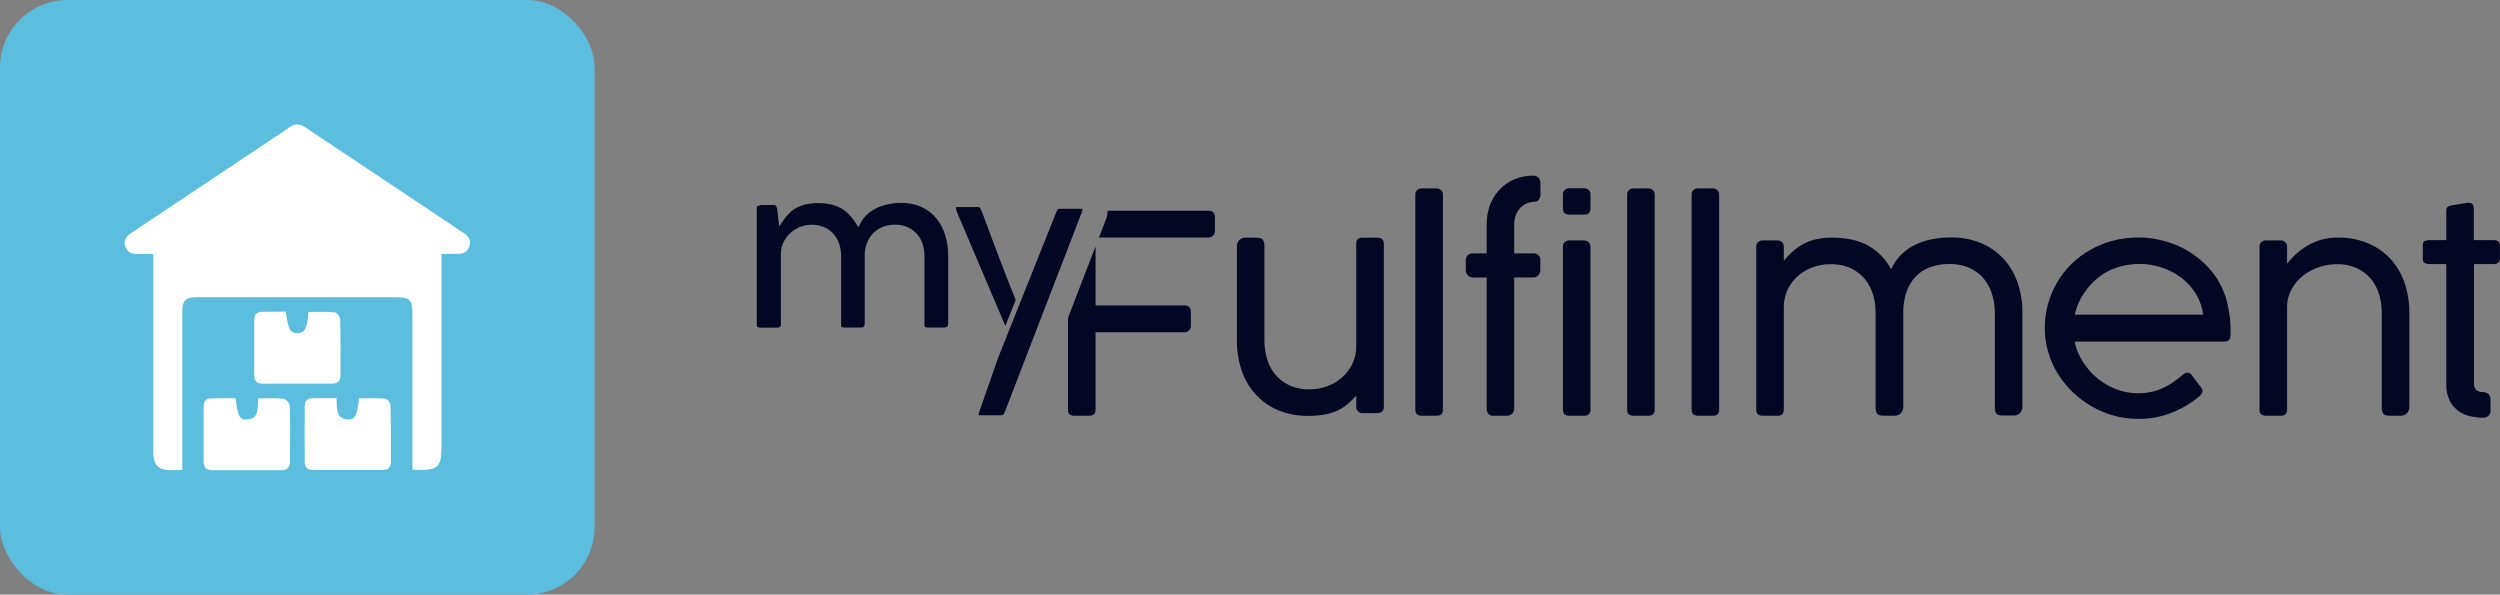
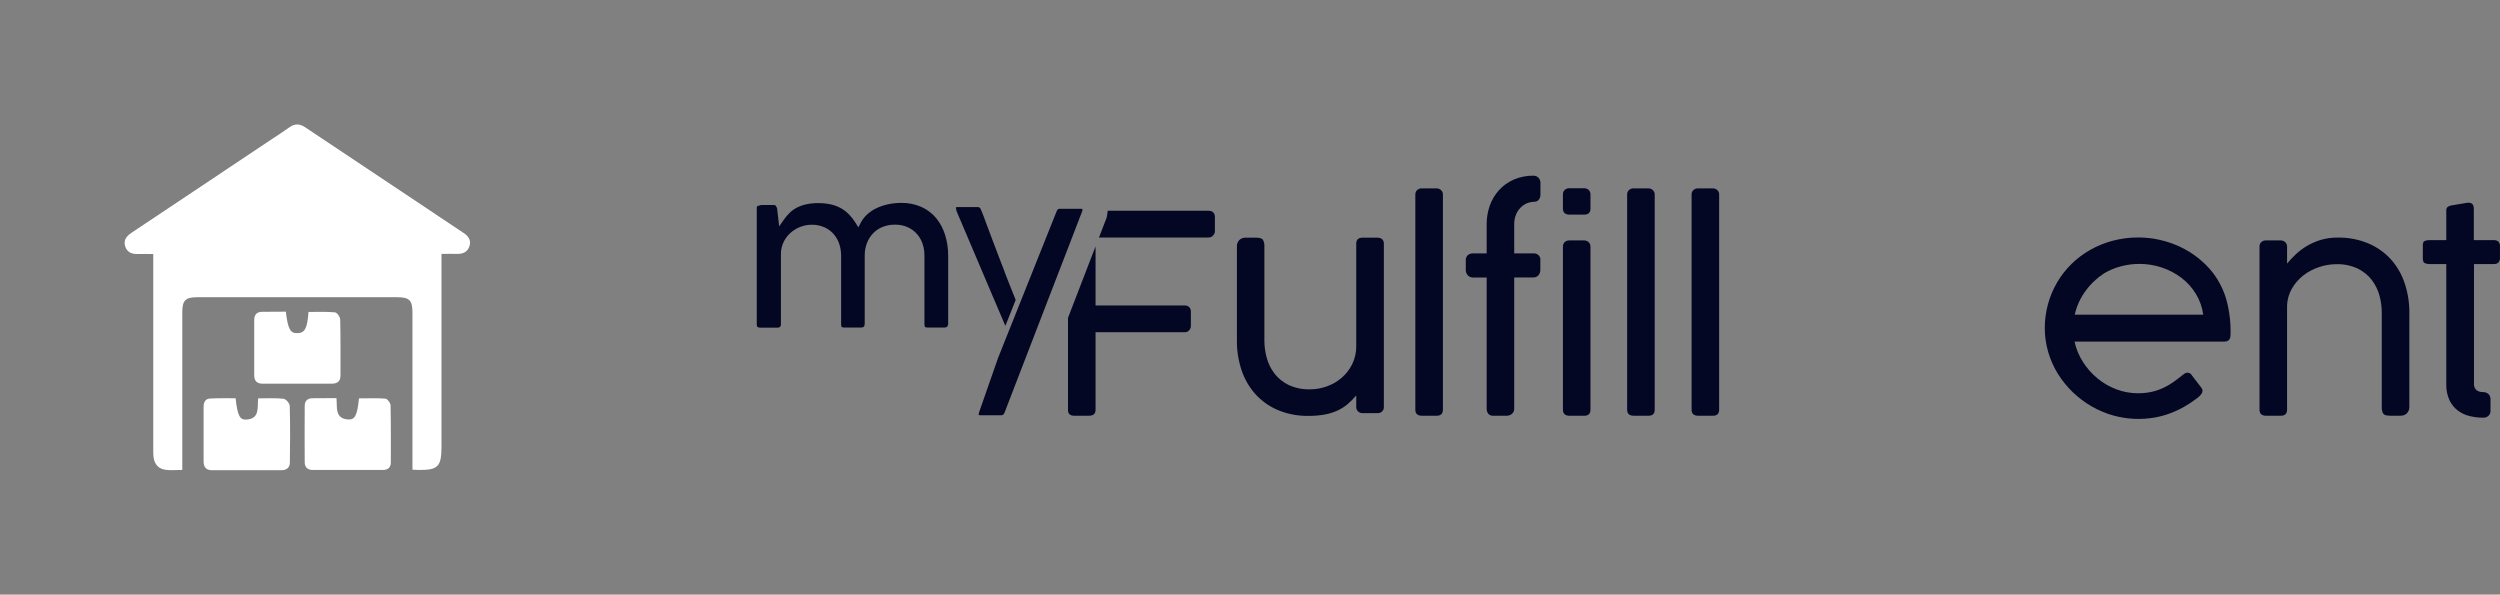
<svg xmlns="http://www.w3.org/2000/svg" width="185" height="44" viewBox="0 0 185 44" fill="none">
  <rect x="0" y="0" width="185" height="44" fill="#808080" stroke="none" />
-   <rect width="44" height="44" rx="5" fill="#5BBEDF" />
  <g clip-path="url(#clip0_1619_20118)">
    <path d="M11.341 18.797C10.902 18.797 10.532 18.787 10.172 18.797C9.723 18.807 9.383 18.647 9.254 18.198C9.134 17.768 9.363 17.478 9.713 17.238C13.139 14.95 16.576 12.661 20.002 10.373C20.471 10.063 20.951 9.753 21.41 9.424C21.8 9.144 22.16 9.144 22.559 9.404C26.475 12.022 30.391 14.63 34.307 17.238C34.656 17.468 34.876 17.768 34.746 18.198C34.606 18.647 34.267 18.797 33.817 18.787C33.458 18.777 33.088 18.787 32.669 18.787C32.669 19.017 32.669 19.217 32.669 19.407C32.669 23.954 32.669 28.501 32.669 33.047C32.669 34.547 32.409 34.796 30.93 34.776C30.82 34.776 30.701 34.766 30.521 34.756C30.521 34.547 30.521 34.357 30.521 34.167C30.521 30.489 30.521 26.802 30.521 23.124C30.521 22.225 30.291 21.995 29.412 21.995C24.467 21.995 19.523 21.995 14.578 21.995C13.729 21.995 13.489 22.235 13.489 23.094C13.489 26.772 13.489 30.459 13.489 34.137C13.489 34.337 13.489 34.526 13.489 34.776C13.05 34.776 12.65 34.816 12.26 34.766C11.791 34.706 11.471 34.417 11.381 33.937C11.341 33.727 11.341 33.507 11.341 33.287C11.341 28.671 11.341 24.064 11.341 19.447C11.341 19.247 11.341 19.047 11.341 18.797Z" fill="white" />
    <path d="M21.151 23.064C21.311 24.373 21.48 24.663 22.01 24.653C22.559 24.643 22.739 24.303 22.829 23.084C23.478 23.084 24.137 23.054 24.787 23.114C24.937 23.124 25.176 23.454 25.176 23.644C25.206 25.023 25.196 26.402 25.196 27.791C25.196 28.201 24.967 28.391 24.567 28.391C22.849 28.391 21.141 28.391 19.423 28.391C19.013 28.391 18.813 28.181 18.813 27.771C18.813 26.402 18.813 25.043 18.813 23.674C18.813 23.294 19.003 23.074 19.393 23.074C19.962 23.064 20.541 23.064 21.151 23.064Z" fill="white" />
    <path d="M17.435 29.47C17.575 30.749 17.735 31.089 18.254 31.049C19.243 30.969 19.033 30.149 19.103 29.48C19.742 29.48 20.372 29.44 20.991 29.51C21.161 29.53 21.441 29.85 21.441 30.04C21.48 31.439 21.471 32.828 21.451 34.227C21.451 34.596 21.211 34.796 20.831 34.796C19.123 34.796 17.405 34.796 15.697 34.796C15.257 34.796 15.067 34.577 15.067 34.147C15.067 32.798 15.067 31.449 15.067 30.11C15.067 29.77 15.187 29.5 15.567 29.49C16.186 29.46 16.805 29.47 17.435 29.47Z" fill="white" />
    <path d="M24.897 29.46C24.967 30.14 24.757 30.959 25.746 31.039C26.265 31.079 26.435 30.749 26.565 29.48C27.214 29.48 27.864 29.45 28.523 29.5C28.663 29.51 28.892 29.81 28.902 29.99C28.932 31.399 28.922 32.818 28.922 34.227C28.922 34.587 28.703 34.776 28.353 34.776C26.605 34.776 24.867 34.776 23.119 34.776C22.759 34.776 22.549 34.556 22.549 34.217C22.539 32.818 22.539 31.419 22.549 30.03C22.549 29.68 22.749 29.47 23.119 29.47C23.678 29.46 24.257 29.46 24.897 29.46Z" fill="white" />
  </g>
  <path d="M74.06 30.728C74.091 30.729 74.121 30.726 74.151 30.719C74.121 30.726 74.091 30.729 74.06 30.728Z" fill="#030723" />
  <path d="M74.151 30.719C74.173 30.715 74.194 30.706 74.213 30.693C74.235 30.677 74.254 30.657 74.269 30.634C74.254 30.657 74.235 30.677 74.213 30.693C74.194 30.706 74.173 30.715 74.151 30.719Z" fill="#030723" />
  <path d="M72.43 30.592C72.43 30.611 72.421 30.628 72.418 30.645C72.418 30.656 72.418 30.667 72.418 30.678C72.418 30.667 72.418 30.656 72.418 30.645C72.421 30.628 72.425 30.611 72.43 30.592Z" fill="#030723" />
  <path d="M89.419 15.595H81.971C81.963 15.707 81.948 15.82 81.927 15.931C81.919 15.965 81.913 15.996 81.907 16.024L81.879 16.143L81.835 16.256L81.715 16.564L81.325 17.576H89.419C89.485 17.578 89.551 17.566 89.612 17.541C89.672 17.515 89.727 17.477 89.771 17.429C89.857 17.337 89.904 17.217 89.903 17.093V16.085C89.903 15.758 89.741 15.595 89.419 15.595Z" fill="#030723" />
  <path d="M79.032 23.523V30.335C79.032 30.621 79.183 30.764 79.495 30.764H80.577C80.906 30.764 81.071 30.62 81.071 30.335V24.585H87.662C87.727 24.588 87.792 24.577 87.851 24.551C87.91 24.526 87.963 24.487 88.004 24.438C88.084 24.347 88.126 24.23 88.125 24.11V23.082C88.132 23.015 88.123 22.947 88.099 22.883C88.076 22.819 88.038 22.761 87.989 22.713C87.898 22.639 87.781 22.599 87.662 22.602C86.543 22.602 85.443 22.602 84.362 22.602C83.282 22.602 82.185 22.602 81.071 22.602V18.235L79.767 21.613L79.032 23.523Z" fill="#030723" />
  <path d="M101.907 17.587H100.825C100.516 17.587 100.362 17.736 100.362 18.036V25.587C100.372 26.065 100.266 26.539 100.052 26.971C99.858 27.357 99.586 27.701 99.252 27.984C98.931 28.254 98.56 28.463 98.16 28.601C97.772 28.739 97.363 28.81 96.95 28.811C96.398 28.828 95.85 28.716 95.352 28.485C94.94 28.285 94.582 27.994 94.306 27.636C94.043 27.288 93.85 26.895 93.738 26.477C93.625 26.069 93.567 25.648 93.564 25.225V18.251C93.579 18.074 93.541 17.897 93.454 17.741C93.381 17.638 93.213 17.587 92.955 17.587H92.176C92.09 17.584 92.005 17.598 91.924 17.628C91.844 17.658 91.771 17.703 91.709 17.761C91.644 17.833 91.594 17.916 91.563 18.007C91.533 18.098 91.522 18.194 91.531 18.289V25.218C91.526 25.953 91.641 26.684 91.872 27.383C92.085 28.03 92.428 28.63 92.882 29.146C93.337 29.656 93.901 30.061 94.536 30.334C95.255 30.638 96.033 30.788 96.817 30.775C97.226 30.78 97.635 30.746 98.037 30.674C98.362 30.614 98.678 30.515 98.977 30.38C99.247 30.255 99.498 30.096 99.724 29.906C99.953 29.709 100.166 29.495 100.361 29.267V30.125C100.36 30.183 100.371 30.241 100.393 30.296C100.416 30.351 100.45 30.4 100.492 30.442C100.538 30.486 100.593 30.521 100.654 30.544C100.714 30.567 100.779 30.577 100.844 30.574H101.943C102.064 30.576 102.181 30.532 102.27 30.452C102.315 30.41 102.351 30.359 102.374 30.303C102.398 30.246 102.409 30.185 102.406 30.125V18.036C102.4 17.736 102.234 17.587 101.907 17.587Z" fill="#030723" />
  <path d="M106.291 13.941H105.198C105.138 13.939 105.078 13.949 105.022 13.97C104.966 13.991 104.915 14.022 104.871 14.062C104.826 14.104 104.79 14.155 104.767 14.212C104.743 14.268 104.733 14.329 104.735 14.39V30.315C104.735 30.615 104.9 30.765 105.23 30.765H106.312C106.62 30.765 106.775 30.615 106.775 30.315V14.39C106.776 14.331 106.764 14.273 106.742 14.219C106.719 14.164 106.686 14.114 106.643 14.073C106.597 14.028 106.542 13.993 106.481 13.971C106.421 13.948 106.356 13.938 106.291 13.941Z" fill="#030723" />
  <path d="M113.461 13.001C112.961 12.995 112.466 13.095 112.01 13.294C111.596 13.474 111.227 13.739 110.927 14.07C110.628 14.402 110.398 14.787 110.248 15.204C110.089 15.651 110.01 16.121 110.013 16.594V18.752H109.013C108.871 18.745 108.731 18.789 108.619 18.875C108.563 18.929 108.521 18.995 108.495 19.068C108.468 19.14 108.459 19.217 108.468 19.294V19.937C108.456 20.098 108.51 20.256 108.619 20.378C108.669 20.43 108.73 20.471 108.798 20.499C108.866 20.526 108.94 20.539 109.013 20.536H110.013V30.232C110.007 30.37 110.049 30.507 110.134 30.619C110.181 30.672 110.241 30.712 110.307 30.738C110.374 30.763 110.446 30.773 110.518 30.766H111.494C111.635 30.767 111.771 30.718 111.878 30.628C111.937 30.579 111.984 30.517 112.014 30.447C112.044 30.377 112.057 30.301 112.052 30.226V20.53H113.461C113.533 20.534 113.604 20.521 113.671 20.494C113.737 20.466 113.796 20.424 113.843 20.372C113.946 20.248 113.997 20.09 113.985 19.931V19.294C113.998 19.223 113.994 19.149 113.973 19.08C113.951 19.011 113.914 18.947 113.863 18.895C113.812 18.842 113.749 18.802 113.679 18.777C113.609 18.752 113.535 18.743 113.461 18.752H112.052V16.617C112.043 16.333 112.102 16.05 112.223 15.791C112.316 15.595 112.45 15.42 112.616 15.276C112.756 15.154 112.921 15.062 113.099 15.004C113.239 14.959 113.384 14.933 113.53 14.928C113.597 14.932 113.664 14.919 113.725 14.892C113.786 14.864 113.838 14.822 113.878 14.769C113.955 14.664 113.995 14.537 113.993 14.408V13.543C113.999 13.397 113.945 13.255 113.843 13.147C113.794 13.098 113.734 13.06 113.668 13.034C113.602 13.009 113.532 12.998 113.461 13.001Z" fill="#030723" />
  <path d="M117.211 17.791H116.118C115.997 17.789 115.88 17.834 115.792 17.914C115.747 17.956 115.711 18.007 115.688 18.063C115.664 18.119 115.653 18.18 115.656 18.24V30.316C115.656 30.615 115.821 30.765 116.15 30.765H117.233C117.541 30.765 117.695 30.615 117.695 30.316V18.24C117.696 18.182 117.685 18.124 117.662 18.07C117.64 18.015 117.606 17.966 117.564 17.924C117.518 17.88 117.463 17.845 117.402 17.822C117.341 17.799 117.276 17.788 117.211 17.791Z" fill="#030723" />
  <path d="M117.211 13.93H116.119C115.998 13.929 115.881 13.972 115.792 14.052C115.747 14.094 115.711 14.145 115.687 14.202C115.664 14.258 115.653 14.319 115.656 14.38V15.432C115.656 15.731 115.821 15.881 116.15 15.881H117.233C117.541 15.881 117.695 15.731 117.695 15.432V14.38C117.697 14.32 117.686 14.261 117.663 14.206C117.641 14.151 117.607 14.1 117.564 14.058C117.517 14.015 117.462 13.981 117.401 13.959C117.341 13.937 117.276 13.927 117.211 13.93Z" fill="#030723" />
  <path d="M121.964 13.941H120.871C120.811 13.939 120.752 13.949 120.696 13.97C120.64 13.991 120.589 14.022 120.546 14.062C120.5 14.104 120.464 14.155 120.44 14.212C120.417 14.268 120.406 14.329 120.409 14.39V30.315C120.409 30.615 120.573 30.765 120.903 30.765H121.985C122.294 30.765 122.448 30.615 122.448 30.315V14.39C122.449 14.331 122.438 14.273 122.415 14.219C122.393 14.164 122.359 14.114 122.316 14.073C122.27 14.028 122.215 13.993 122.155 13.97C122.094 13.948 122.029 13.938 121.964 13.941Z" fill="#030723" />
  <path d="M126.735 13.941H125.641C125.581 13.939 125.521 13.949 125.465 13.97C125.41 13.991 125.359 14.022 125.316 14.063C125.27 14.104 125.233 14.155 125.21 14.212C125.186 14.268 125.175 14.329 125.178 14.39V30.316C125.178 30.615 125.343 30.765 125.672 30.765H126.755C127.063 30.765 127.217 30.615 127.217 30.316V14.39C127.218 14.331 127.207 14.273 127.184 14.219C127.162 14.164 127.128 14.114 127.086 14.073C127.04 14.028 126.985 13.993 126.925 13.971C126.864 13.948 126.8 13.938 126.735 13.941Z" fill="#030723" />
-   <path d="M148.304 19.197C147.848 18.688 147.283 18.284 146.649 18.011C145.929 17.708 145.152 17.557 144.368 17.57C143.911 17.57 143.456 17.611 143.007 17.694C142.573 17.772 142.153 17.908 141.757 18.098C141.365 18.285 141.008 18.533 140.699 18.832C140.379 19.148 140.122 19.518 139.943 19.925C139.562 19.203 138.978 18.599 138.26 18.183C137.561 17.785 136.657 17.585 135.548 17.585C135.138 17.58 134.728 17.625 134.328 17.719C133.999 17.799 133.683 17.922 133.388 18.086C133.115 18.239 132.861 18.422 132.632 18.633C132.406 18.841 132.196 19.065 132.002 19.302V18.24C132.003 18.182 131.991 18.124 131.969 18.07C131.946 18.015 131.913 17.966 131.87 17.924C131.824 17.88 131.769 17.845 131.709 17.822C131.648 17.799 131.583 17.788 131.518 17.791H130.424C130.364 17.79 130.304 17.8 130.248 17.821C130.193 17.842 130.142 17.874 130.099 17.914C130.053 17.956 130.017 18.006 129.993 18.063C129.969 18.119 129.958 18.18 129.961 18.24V30.315C129.961 30.615 130.126 30.765 130.455 30.765H131.538C131.84 30.765 132.002 30.618 132.002 30.315V22.766C131.992 22.29 132.096 21.818 132.304 21.387C132.496 21.001 132.766 20.657 133.098 20.376C133.422 20.105 133.797 19.895 134.201 19.758C134.589 19.622 134.998 19.551 135.411 19.549C135.965 19.532 136.515 19.644 137.015 19.875C137.426 20.076 137.784 20.366 138.061 20.723C138.324 21.071 138.516 21.465 138.628 21.883C138.74 22.292 138.796 22.713 138.795 23.137V30.104C138.781 30.281 138.819 30.459 138.906 30.615C138.98 30.716 139.146 30.762 139.405 30.762H140.189C140.275 30.765 140.361 30.751 140.441 30.721C140.521 30.692 140.594 30.646 140.656 30.589C140.722 30.518 140.772 30.436 140.804 30.346C140.836 30.257 140.848 30.162 140.841 30.067V23.137C140.833 22.626 140.911 22.117 141.072 21.631C141.208 21.21 141.433 20.822 141.734 20.492C142.029 20.179 142.394 19.936 142.801 19.783C143.257 19.613 143.742 19.529 144.23 19.538C144.782 19.521 145.33 19.633 145.828 19.864C146.24 20.063 146.598 20.354 146.874 20.711C147.138 21.06 147.332 21.454 147.445 21.873C147.558 22.281 147.616 22.702 147.618 23.125V30.091C147.603 30.268 147.642 30.445 147.728 30.602C147.802 30.703 147.968 30.749 148.228 30.749H149.005C149.092 30.752 149.177 30.738 149.258 30.708C149.338 30.679 149.412 30.633 149.474 30.576C149.54 30.505 149.59 30.423 149.622 30.333C149.653 30.244 149.666 30.148 149.658 30.054V23.125C149.664 22.39 149.548 21.658 149.317 20.958C149.103 20.311 148.759 19.712 148.304 19.197Z" fill="#030723" />
  <path d="M164.76 22.205C164.558 21.482 164.219 20.802 163.763 20.198C163.438 19.781 163.062 19.404 162.642 19.075C162.23 18.751 161.78 18.475 161.301 18.252C160.825 18.031 160.324 17.862 159.809 17.747C159.296 17.631 158.77 17.573 158.243 17.573C157.603 17.57 156.965 17.65 156.346 17.813C155.76 17.967 155.198 18.195 154.674 18.493C154.164 18.782 153.695 19.136 153.28 19.545C152.869 19.951 152.513 20.408 152.222 20.904C151.624 21.934 151.311 23.099 151.315 24.282C151.314 24.881 151.399 25.478 151.568 26.054C151.732 26.618 151.972 27.158 152.283 27.661C152.901 28.654 153.762 29.484 154.789 30.076C155.305 30.373 155.858 30.603 156.435 30.761C157.434 31.029 158.481 31.072 159.5 30.888C159.885 30.816 160.263 30.71 160.629 30.571C160.984 30.438 161.327 30.275 161.654 30.086C161.982 29.898 162.297 29.688 162.596 29.457C162.71 29.374 162.811 29.275 162.898 29.164C162.951 29.094 162.982 29.011 162.987 28.924C162.988 28.874 162.977 28.823 162.955 28.777C162.933 28.732 162.905 28.689 162.872 28.65C162.843 28.616 162.801 28.562 162.745 28.486C162.689 28.419 162.618 28.326 162.531 28.21L162.187 27.761C162.163 27.716 162.129 27.678 162.088 27.648C162.047 27.617 161.999 27.596 161.949 27.585C161.898 27.575 161.846 27.575 161.795 27.586C161.745 27.597 161.698 27.619 161.657 27.649C161.585 27.694 161.517 27.743 161.453 27.796L161.432 27.817C161.23 27.979 161.02 28.137 160.801 28.291C160.578 28.448 160.34 28.585 160.091 28.7C159.819 28.827 159.533 28.925 159.24 28.993C158.896 29.068 158.545 29.104 158.193 29.101C157.65 29.1 157.112 29.001 156.606 28.807C156.098 28.616 155.627 28.343 155.212 28C154.793 27.652 154.432 27.244 154.141 26.788C153.842 26.324 153.63 25.812 153.515 25.277H164.595C164.904 25.277 165.058 25.117 165.058 24.796C165.088 23.923 164.987 23.05 164.76 22.205ZM153.533 23.283C153.671 22.656 153.939 22.064 154.322 21.541C154.694 21.026 155.161 20.581 155.699 20.229C156.094 19.995 156.522 19.817 156.969 19.702C157.409 19.587 157.863 19.529 158.319 19.529C158.885 19.528 159.447 19.619 159.982 19.799C160.504 19.973 160.992 20.23 161.427 20.56C161.855 20.888 162.217 21.29 162.494 21.745C162.781 22.217 162.966 22.74 163.037 23.283H153.533Z" fill="#030723" />
  <path d="M176.94 19.207C176.483 18.697 175.915 18.293 175.277 18.021C174.558 17.718 173.78 17.568 172.996 17.581C172.573 17.576 172.151 17.633 171.744 17.75C171.389 17.856 171.048 18.004 170.73 18.19C170.433 18.365 170.156 18.57 169.905 18.803C169.669 19.023 169.448 19.257 169.243 19.504V18.24C169.243 18.182 169.232 18.124 169.209 18.07C169.187 18.015 169.153 17.966 169.111 17.924C169.065 17.88 169.01 17.845 168.949 17.822C168.889 17.799 168.824 17.788 168.759 17.791H167.666C167.545 17.789 167.427 17.833 167.339 17.914C167.294 17.956 167.258 18.007 167.235 18.063C167.211 18.119 167.201 18.18 167.203 18.24V30.315C167.203 30.615 167.368 30.765 167.698 30.765H168.78C169.088 30.765 169.243 30.615 169.243 30.315V22.766C169.233 22.286 169.351 21.811 169.584 21.387C169.802 20.997 170.097 20.654 170.452 20.376C170.804 20.103 171.204 19.894 171.633 19.758C172.031 19.623 172.45 19.553 172.872 19.549C173.424 19.532 173.972 19.644 174.47 19.875C174.882 20.075 175.24 20.365 175.516 20.723C175.779 21.072 175.972 21.465 176.084 21.883C176.195 22.292 176.251 22.714 176.251 23.137V30.104C176.236 30.281 176.275 30.459 176.363 30.615C176.435 30.716 176.601 30.762 176.861 30.762H177.639C177.725 30.765 177.81 30.751 177.891 30.722C177.971 30.692 178.045 30.647 178.107 30.589C178.173 30.518 178.223 30.436 178.255 30.346C178.286 30.257 178.299 30.162 178.292 30.067V23.137C178.296 22.402 178.181 21.671 177.95 20.971C177.738 20.323 177.394 19.724 176.94 19.207Z" fill="#030723" />
  <path d="M184.877 17.873C184.777 17.797 184.651 17.761 184.524 17.772H183.064V15.568C183.064 15.488 183.064 15.411 183.053 15.339C183.048 15.273 183.028 15.208 182.994 15.15C182.961 15.093 182.907 15.049 182.843 15.028C182.752 14.998 182.654 14.991 182.559 15.007L182.012 15.1C181.872 15.126 181.737 15.148 181.608 15.166C181.521 15.175 181.435 15.19 181.35 15.211C181.256 15.232 181.169 15.276 181.097 15.339C181.042 15.411 181.016 15.5 181.025 15.589V17.772H179.805C179.671 17.764 179.538 17.787 179.415 17.838C179.332 17.882 179.289 17.985 179.289 18.17V19.119C179.289 19.297 179.332 19.413 179.415 19.461C179.535 19.52 179.67 19.547 179.805 19.539H181.025V28.395C181.008 28.822 181.092 29.247 181.271 29.637C181.417 29.938 181.635 30.2 181.908 30.402C182.169 30.591 182.467 30.725 182.784 30.796C183.103 30.87 183.43 30.908 183.758 30.909C183.901 30.915 184.041 30.865 184.146 30.771C184.197 30.722 184.237 30.664 184.263 30.6C184.289 30.536 184.301 30.467 184.298 30.398V29.56C184.303 29.487 184.292 29.414 184.266 29.345C184.24 29.276 184.199 29.213 184.146 29.161C184.038 29.063 183.895 29.011 183.747 29.014C183.57 29.023 183.395 28.971 183.253 28.867C183.187 28.802 183.137 28.723 183.106 28.636C183.075 28.549 183.064 28.457 183.075 28.366V19.539H184.535C184.598 19.544 184.663 19.537 184.723 19.518C184.784 19.498 184.84 19.467 184.887 19.426C184.972 19.318 185.011 19.183 184.997 19.048V18.24C185.004 18.174 184.996 18.108 184.975 18.045C184.954 17.982 184.921 17.923 184.877 17.873Z" fill="#030723" />
  <path d="M69.274 16.138C68.982 15.788 68.612 15.507 68.192 15.316C67.717 15.107 67.201 15.004 66.68 15.014C66.35 15.014 66.021 15.05 65.699 15.122C65.401 15.185 65.112 15.284 64.839 15.415C64.59 15.537 64.361 15.693 64.158 15.878C63.975 16.048 63.822 16.247 63.705 16.466L63.516 16.824L63.303 16.479C63.164 16.253 63.001 16.044 62.815 15.853C62.639 15.677 62.439 15.525 62.22 15.402C61.989 15.276 61.74 15.183 61.481 15.126C61.175 15.059 60.862 15.027 60.548 15.031C60.229 15.026 59.911 15.06 59.601 15.132C59.357 15.19 59.123 15.28 58.904 15.399C58.715 15.505 58.542 15.637 58.393 15.792C58.251 15.936 58.122 16.091 58.006 16.256L57.658 16.754L57.507 15.432C57.487 15.356 57.452 15.284 57.403 15.222C57.391 15.205 57.363 15.169 57.251 15.169H56.464C56.329 15.164 56.195 15.189 56.071 15.241C56.045 15.252 56.001 15.273 56.001 15.388V24.018C55.995 24.081 56.014 24.144 56.054 24.194C56.117 24.235 56.193 24.254 56.269 24.246H57.551C57.582 24.248 57.614 24.244 57.644 24.233C57.674 24.223 57.702 24.206 57.725 24.185C57.747 24.164 57.765 24.138 57.776 24.109C57.786 24.08 57.79 24.049 57.787 24.018V18.785C57.788 18.468 57.862 18.155 58.006 17.87C58.137 17.614 58.317 17.386 58.538 17.197C58.75 17.017 58.993 16.875 59.256 16.777C59.51 16.682 59.78 16.632 60.053 16.63C60.394 16.623 60.732 16.693 61.041 16.834C61.31 16.96 61.546 17.143 61.732 17.369C61.909 17.588 62.042 17.837 62.122 18.104C62.202 18.371 62.243 18.648 62.243 18.926V23.95C62.243 24.149 62.285 24.199 62.288 24.201C62.363 24.234 62.445 24.246 62.526 24.237H63.712C63.864 24.237 63.988 24.213 63.988 23.921V18.926C63.983 18.609 64.039 18.293 64.151 17.995C64.253 17.723 64.41 17.473 64.613 17.261C64.812 17.055 65.054 16.894 65.322 16.788C65.602 16.678 65.901 16.623 66.202 16.625C66.542 16.615 66.88 16.682 67.189 16.82C67.455 16.944 67.69 17.122 67.879 17.341C68.062 17.558 68.199 17.808 68.282 18.076C68.367 18.347 68.41 18.628 68.409 18.912V23.952C68.409 24.149 68.453 24.197 68.455 24.2C68.456 24.203 68.501 24.238 68.7 24.238H69.88C70.031 24.238 70.077 24.188 70.092 24.172C70.145 24.096 70.171 24.005 70.164 23.914V18.919C70.168 18.398 70.091 17.88 69.936 17.381C69.799 16.929 69.575 16.507 69.274 16.138Z" fill="#030723" />
  <path d="M74.077 30.719C74.098 30.715 74.119 30.706 74.137 30.694C74.159 30.678 74.177 30.658 74.192 30.636C74.177 30.658 74.159 30.678 74.137 30.694C74.119 30.706 74.098 30.715 74.077 30.719Z" fill="#030723" />
  <path d="M72.409 30.72C72.385 30.72 72.376 30.707 72.376 30.703C72.376 30.7 72.385 30.713 72.409 30.72Z" fill="#030723" />
  <path d="M72.399 30.561L73.783 26.595L72.399 30.561C72.399 30.571 72.399 30.581 72.399 30.595C72.399 30.608 72.399 30.63 72.39 30.646C72.39 30.63 72.39 30.614 72.399 30.595C72.408 30.575 72.396 30.571 72.399 30.561Z" fill="#030723" />
  <path d="M72.567 30.728C72.526 30.729 72.485 30.726 72.446 30.718C72.485 30.726 72.526 30.729 72.567 30.728Z" fill="#030723" />
  <path d="M74.269 30.628C74.288 30.599 74.305 30.568 74.318 30.536L78.007 20.973L74.318 30.536C74.305 30.568 74.288 30.599 74.269 30.628Z" fill="#030723" />
  <path d="M72.415 30.678C72.415 30.686 72.415 30.694 72.415 30.702C72.415 30.702 72.424 30.712 72.448 30.718C72.424 30.718 72.415 30.706 72.415 30.702C72.415 30.694 72.415 30.686 72.415 30.678Z" fill="#030723" />
  <path d="M80.09 15.465C80.069 15.456 80.047 15.451 80.024 15.451H79.983H78.45H78.411H78.371C78.345 15.455 78.32 15.465 78.297 15.48C78.275 15.497 78.256 15.517 78.241 15.54C78.222 15.569 78.205 15.6 78.192 15.633L73.851 26.503L72.435 30.559C72.435 30.57 72.435 30.58 72.435 30.593C72.435 30.606 72.435 30.63 72.426 30.646C72.417 30.662 72.426 30.669 72.426 30.681C72.426 30.693 72.426 30.697 72.426 30.705C72.426 30.712 72.435 30.713 72.459 30.719C72.499 30.727 72.54 30.731 72.58 30.73H74.074C74.104 30.73 74.134 30.727 74.163 30.721C74.186 30.716 74.207 30.707 74.226 30.694C74.248 30.678 74.267 30.658 74.282 30.636C74.301 30.606 74.318 30.575 74.332 30.543L78.019 20.98L79.046 18.323L79.969 15.925L80.089 15.618V15.598C80.089 15.598 80.089 15.589 80.089 15.584C80.098 15.548 80.103 15.511 80.105 15.474C80.105 15.474 80.095 15.468 80.09 15.465Z" fill="#030723" />
  <path d="M74.95 21.668C74.887 21.513 74.802 21.301 74.695 21.031C74.595 20.779 74.483 20.492 74.362 20.181L74.341 20.127C74.341 20.127 74.341 20.115 74.341 20.109C74.213 19.78 74.078 19.427 73.934 19.053C73.791 18.678 73.644 18.293 73.501 17.914C73.357 17.535 73.219 17.169 73.088 16.814C72.957 16.458 72.835 16.138 72.73 15.852L72.583 15.498C72.57 15.444 72.538 15.397 72.492 15.364C72.446 15.332 72.39 15.317 72.334 15.321H70.896C70.844 15.315 70.792 15.323 70.745 15.345C70.745 15.345 70.734 15.354 70.734 15.377C70.733 15.411 70.739 15.444 70.752 15.476L70.774 15.52V15.599L73.534 22.09L73.564 22.158L74.396 24.113C74.396 24.113 75.151 22.237 75.16 22.193L74.95 21.668Z" fill="#030723" />
  <defs>
    <clipPath id="clip0_1619_20118">
      <rect width="25.573" height="25.573" fill="white" transform="translate(9.214 9.214)" />
    </clipPath>
  </defs>
</svg>